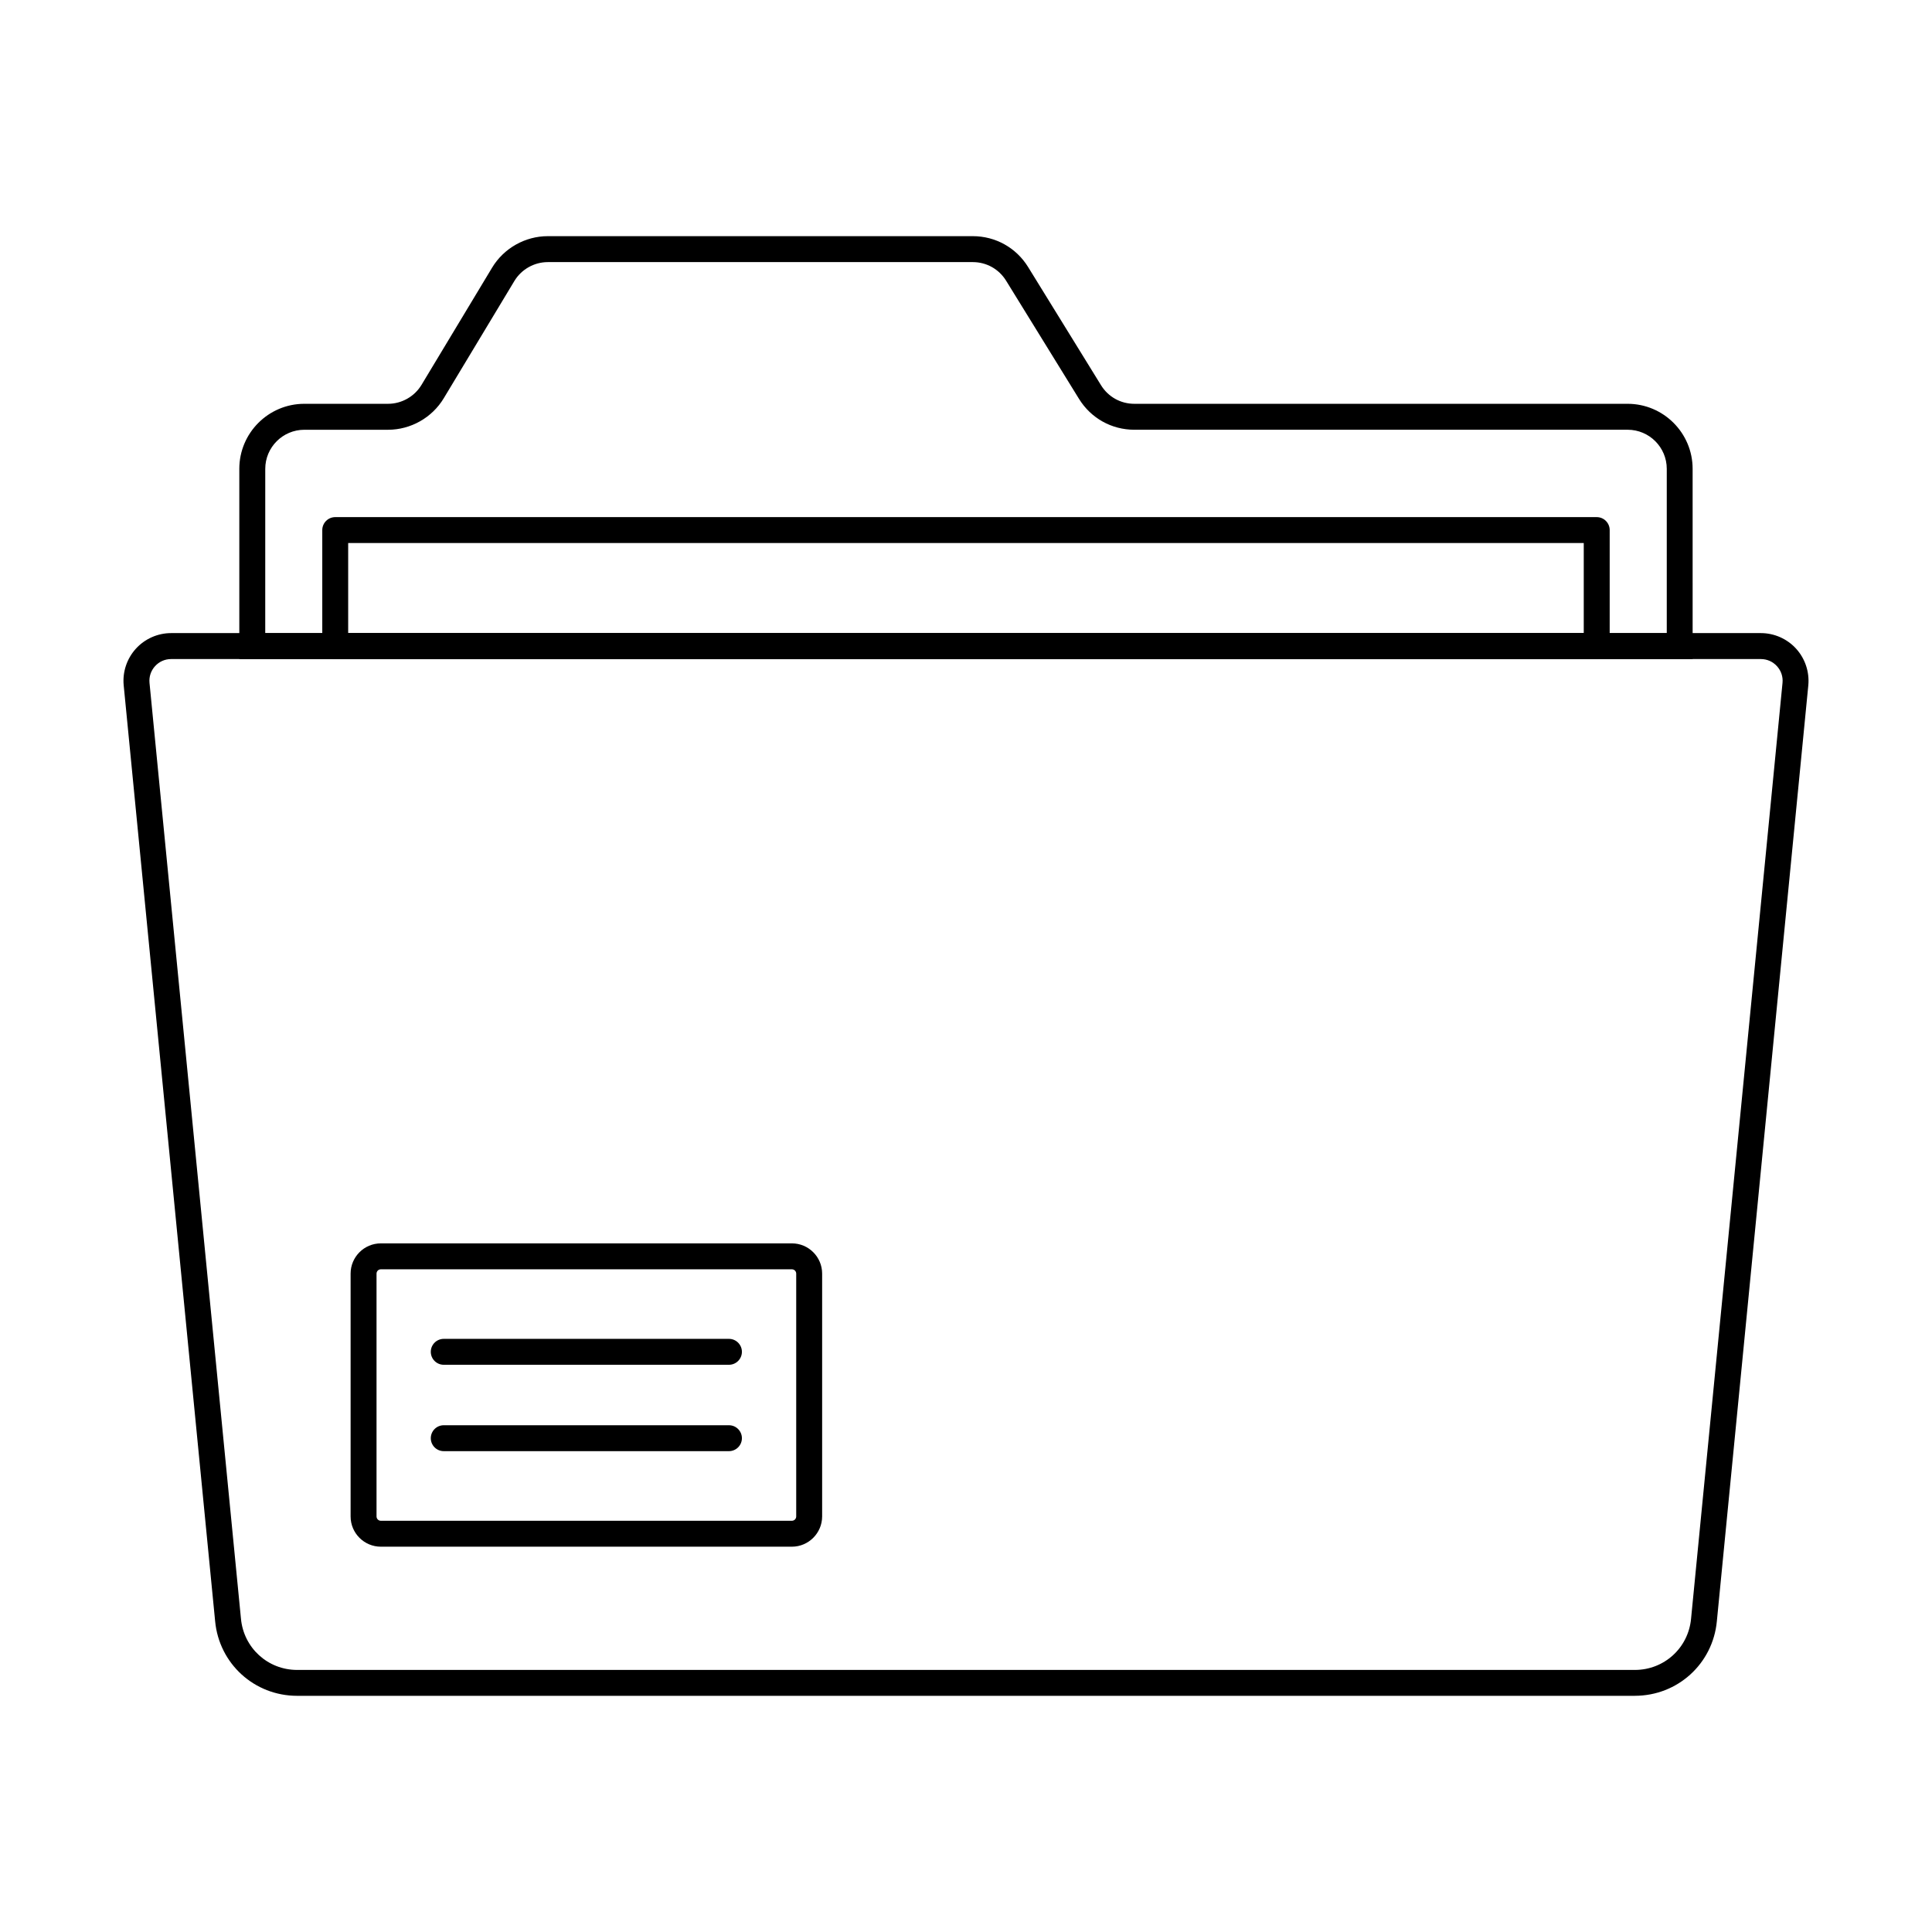
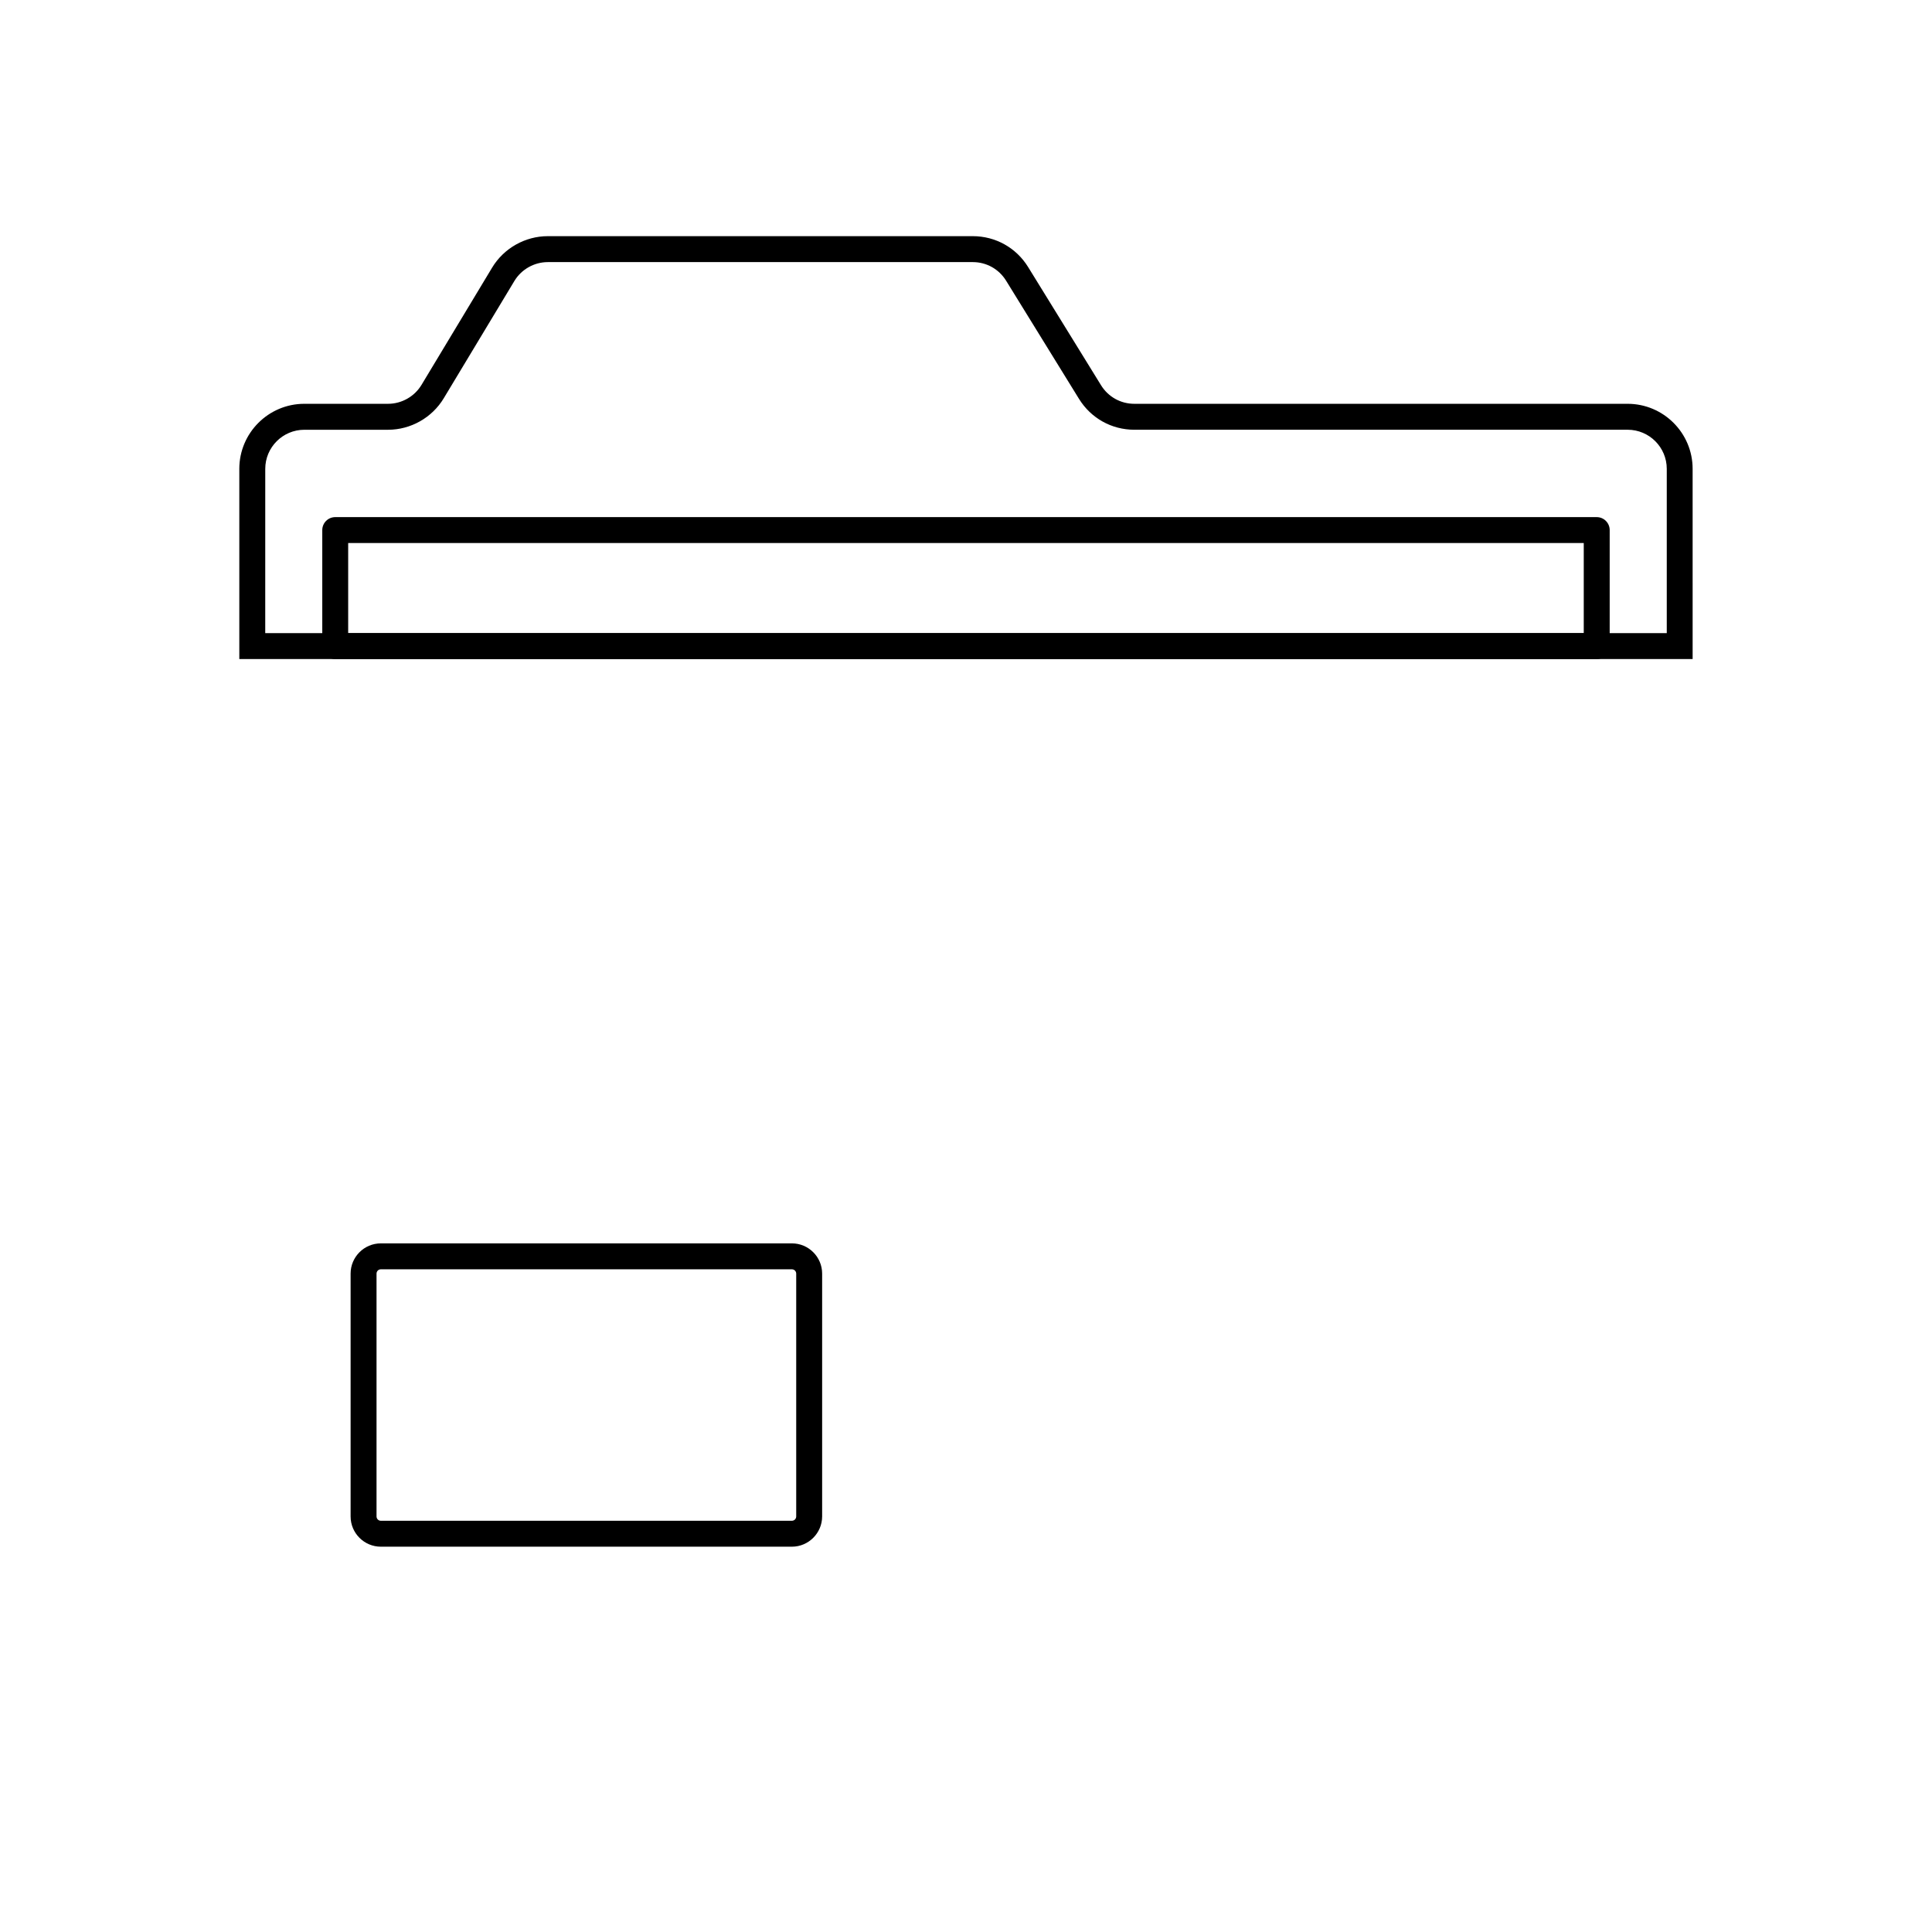
<svg xmlns="http://www.w3.org/2000/svg" fill="#000000" width="800px" height="800px" version="1.1" viewBox="144 144 512 512">
  <g>
    <path d="m592.58 318.66h-385.16v-50.418c0-9.504 7.731-17.23 17.23-17.23h22.18c3.613 0 7.012-1.922 8.875-5.016l18.711-31.07c3.102-5.148 8.758-8.34 14.762-8.34h112.62c6.019 0 11.504 3.059 14.664 8.184l19.324 31.324c1.902 3.078 5.199 4.918 8.816 4.918h130.73c9.504 0 17.23 7.731 17.23 17.23l0.004 50.418zm-378.29-6.871h371.42v-43.543c0-5.715-4.648-10.359-10.359-10.359h-130.74c-6.023 0-11.504-3.059-14.664-8.184l-19.324-31.32c-1.906-3.082-5.199-4.922-8.82-4.922h-112.62c-3.613 0-7.012 1.918-8.875 5.016l-18.711 31.07c-3.098 5.148-8.758 8.344-14.762 8.344h-22.18c-5.715 0-10.359 4.648-10.359 10.359z" />
-     <path d="m577.25 593.41h-354.5c-11.332 0-20.676-8.5-21.738-19.781l-24.234-248.03c-0.336-3.531 0.844-7.062 3.234-9.688 2.387-2.625 5.793-4.133 9.344-4.133h421.29c3.551 0 6.957 1.508 9.344 4.133s3.562 6.156 3.234 9.688l-24.238 248.04c-1.062 11.266-10.406 19.766-21.738 19.766zm-393.63-268.46 24.238 248.03c0.727 7.742 7.133 13.57 14.895 13.57h354.5c7.762 0 14.168-5.824 14.895-13.559l24.238-248.04c0.156-1.625-0.371-3.195-1.477-4.41-1.109-1.215-2.621-1.883-4.266-1.883h-421.29c-1.645 0-3.156 0.668-4.266 1.883-1.098 1.215-1.621 2.781-1.469 4.41z" />
    <path d="m567.15 318.66h-334.31c-1.895 0-3.434-1.539-3.434-3.434v-30.75c0-1.895 1.539-3.434 3.434-3.434h334.31c1.895 0 3.434 1.539 3.434 3.434v30.75c0.004 1.895-1.535 3.434-3.434 3.434zm-330.88-6.871h327.44v-23.879h-327.44z" />
    <path d="m353.85 553.89h-108.92c-4.418 0-8.016-3.594-8.016-8.016v-64.352c0-4.418 3.594-8.016 8.016-8.016h108.93c4.418 0 8.016 3.594 8.016 8.016v64.352c-0.008 4.414-3.602 8.016-8.023 8.016zm-108.92-73.512c-0.633 0-1.145 0.512-1.145 1.145v64.352c0 0.633 0.512 1.145 1.145 1.145h108.93c0.633 0 1.145-0.512 1.145-1.145v-64.352c0-0.633-0.512-1.145-1.145-1.145z" />
-     <path d="m337.18 528.57h-75.582c-1.895 0-3.434-1.539-3.434-3.434s1.539-3.434 3.434-3.434h75.582c1.895 0 3.434 1.539 3.434 3.434s-1.539 3.434-3.434 3.434z" />
-     <path d="m337.18 505.68h-75.582c-1.895 0-3.434-1.539-3.434-3.434 0-1.895 1.539-3.434 3.434-3.434h75.582c1.895 0 3.434 1.539 3.434 3.434 0 1.895-1.539 3.434-3.434 3.434z" />
  </g>
</svg>